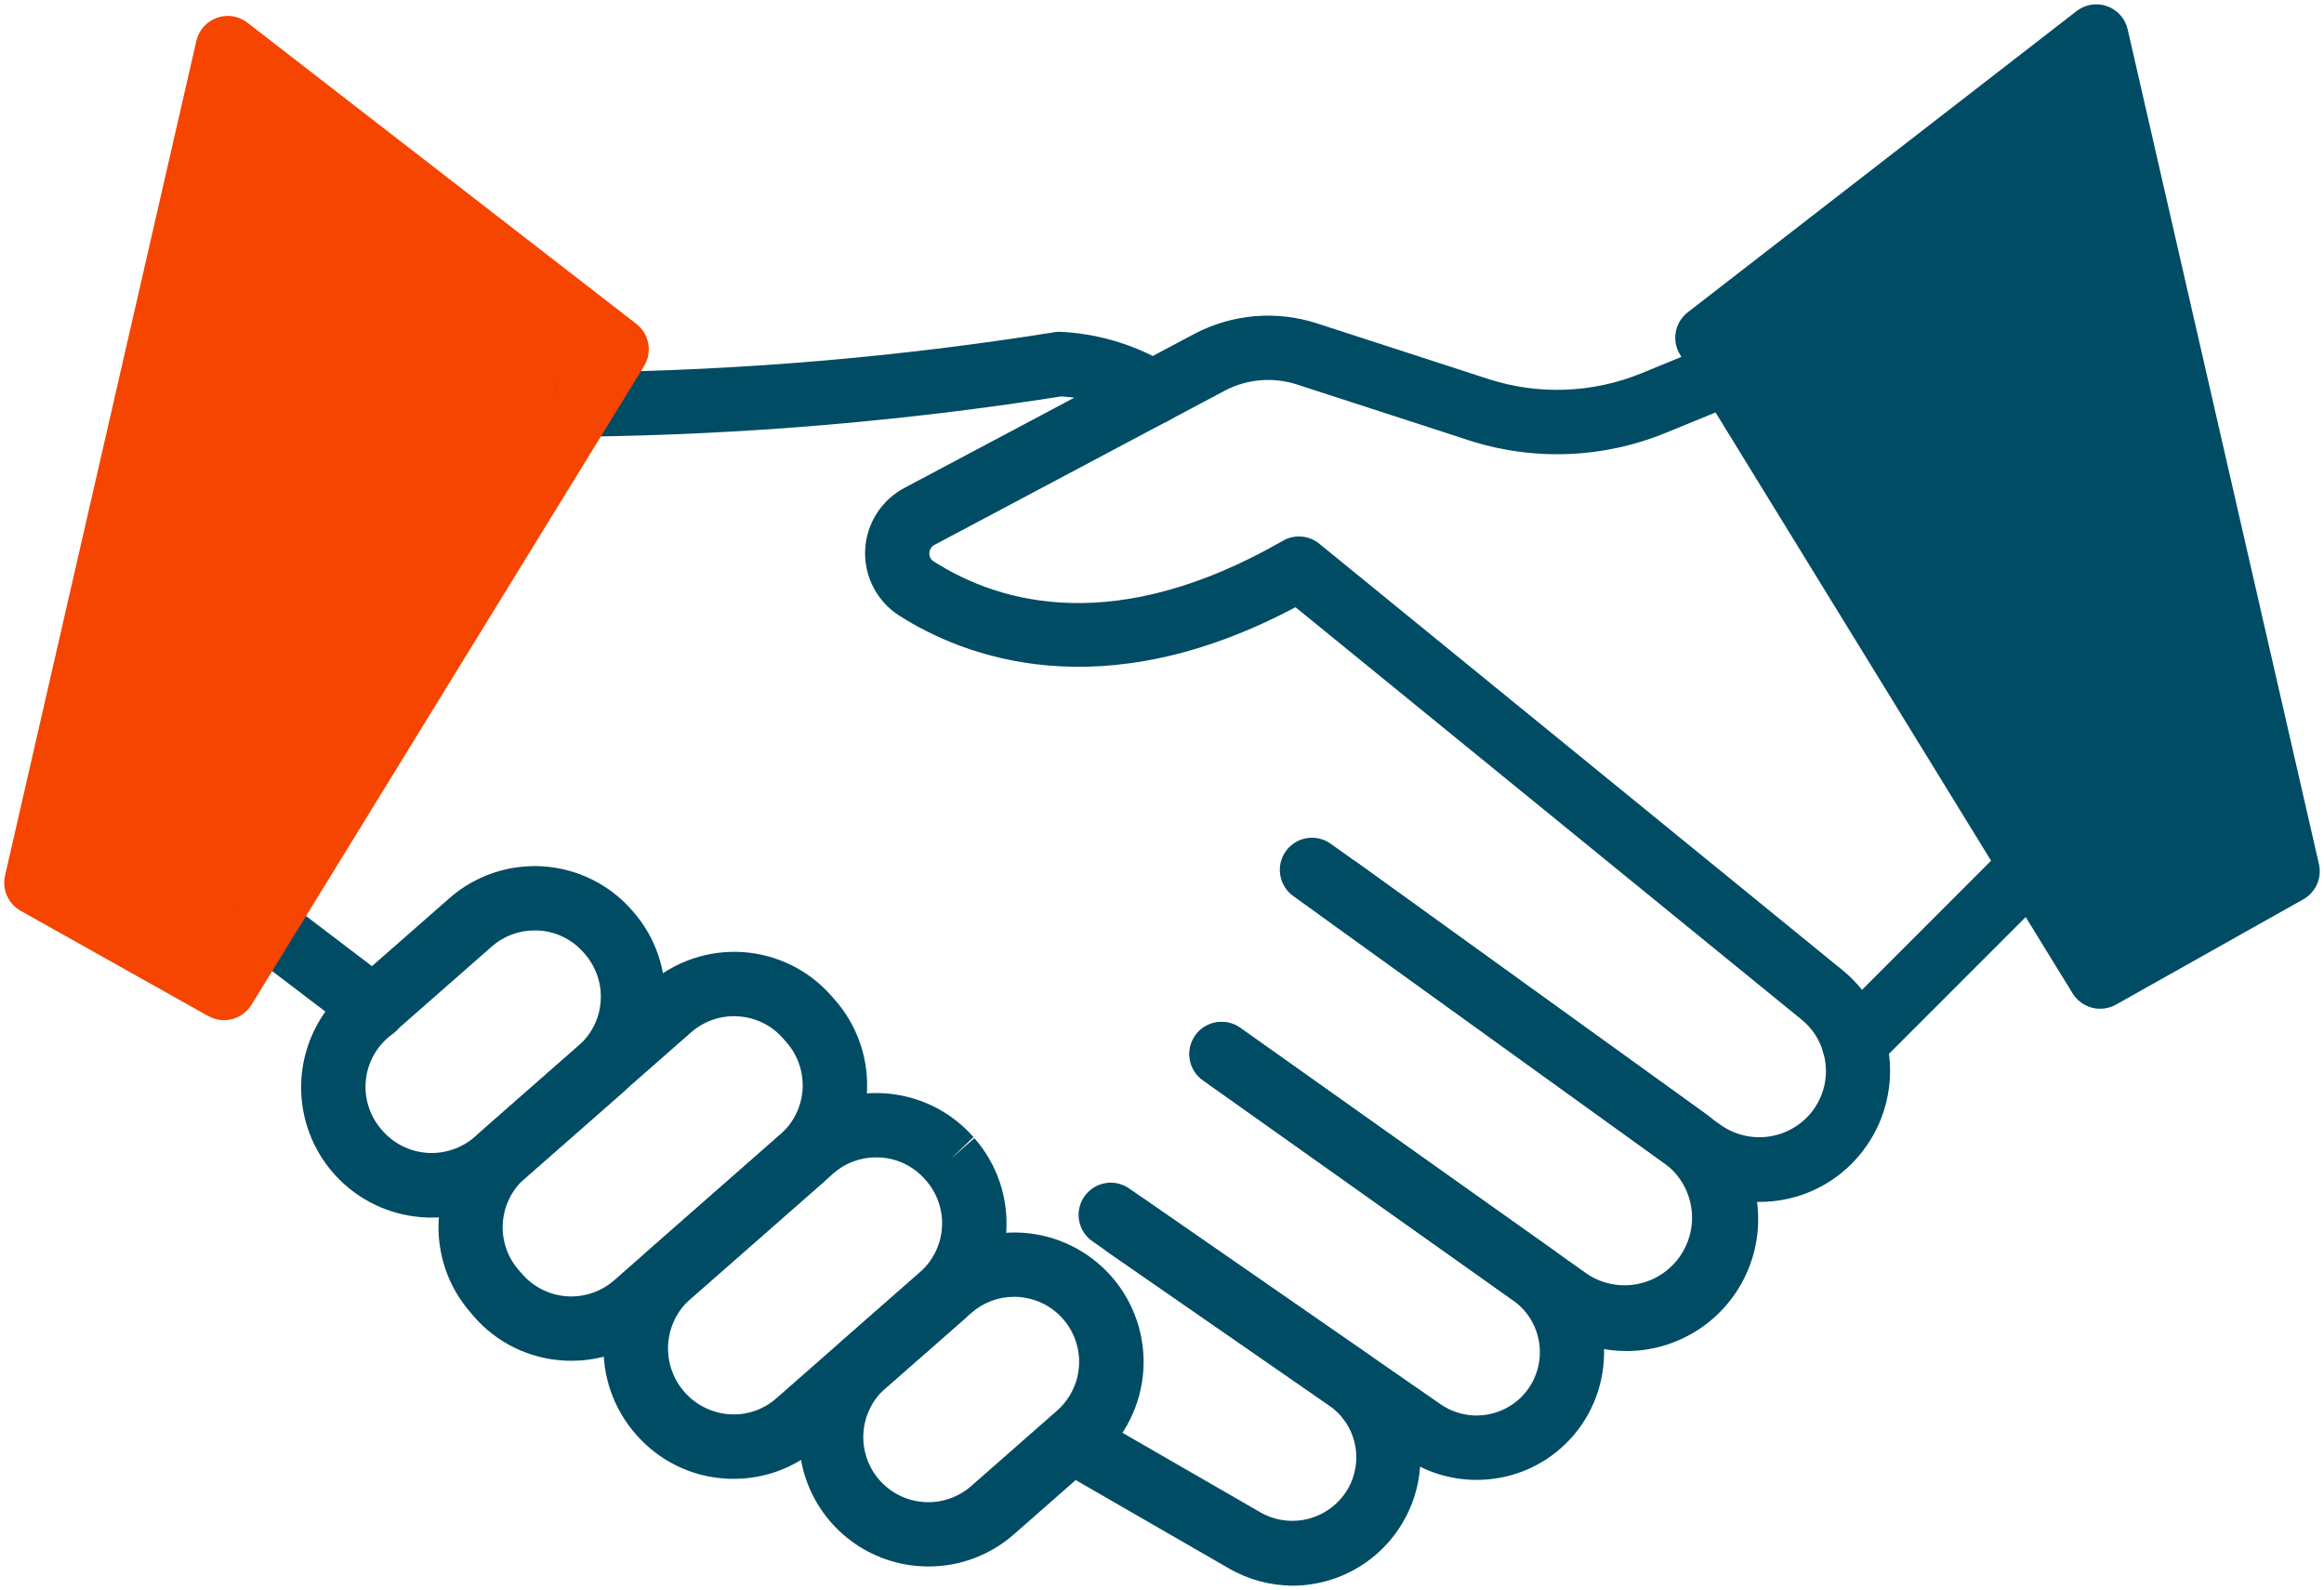
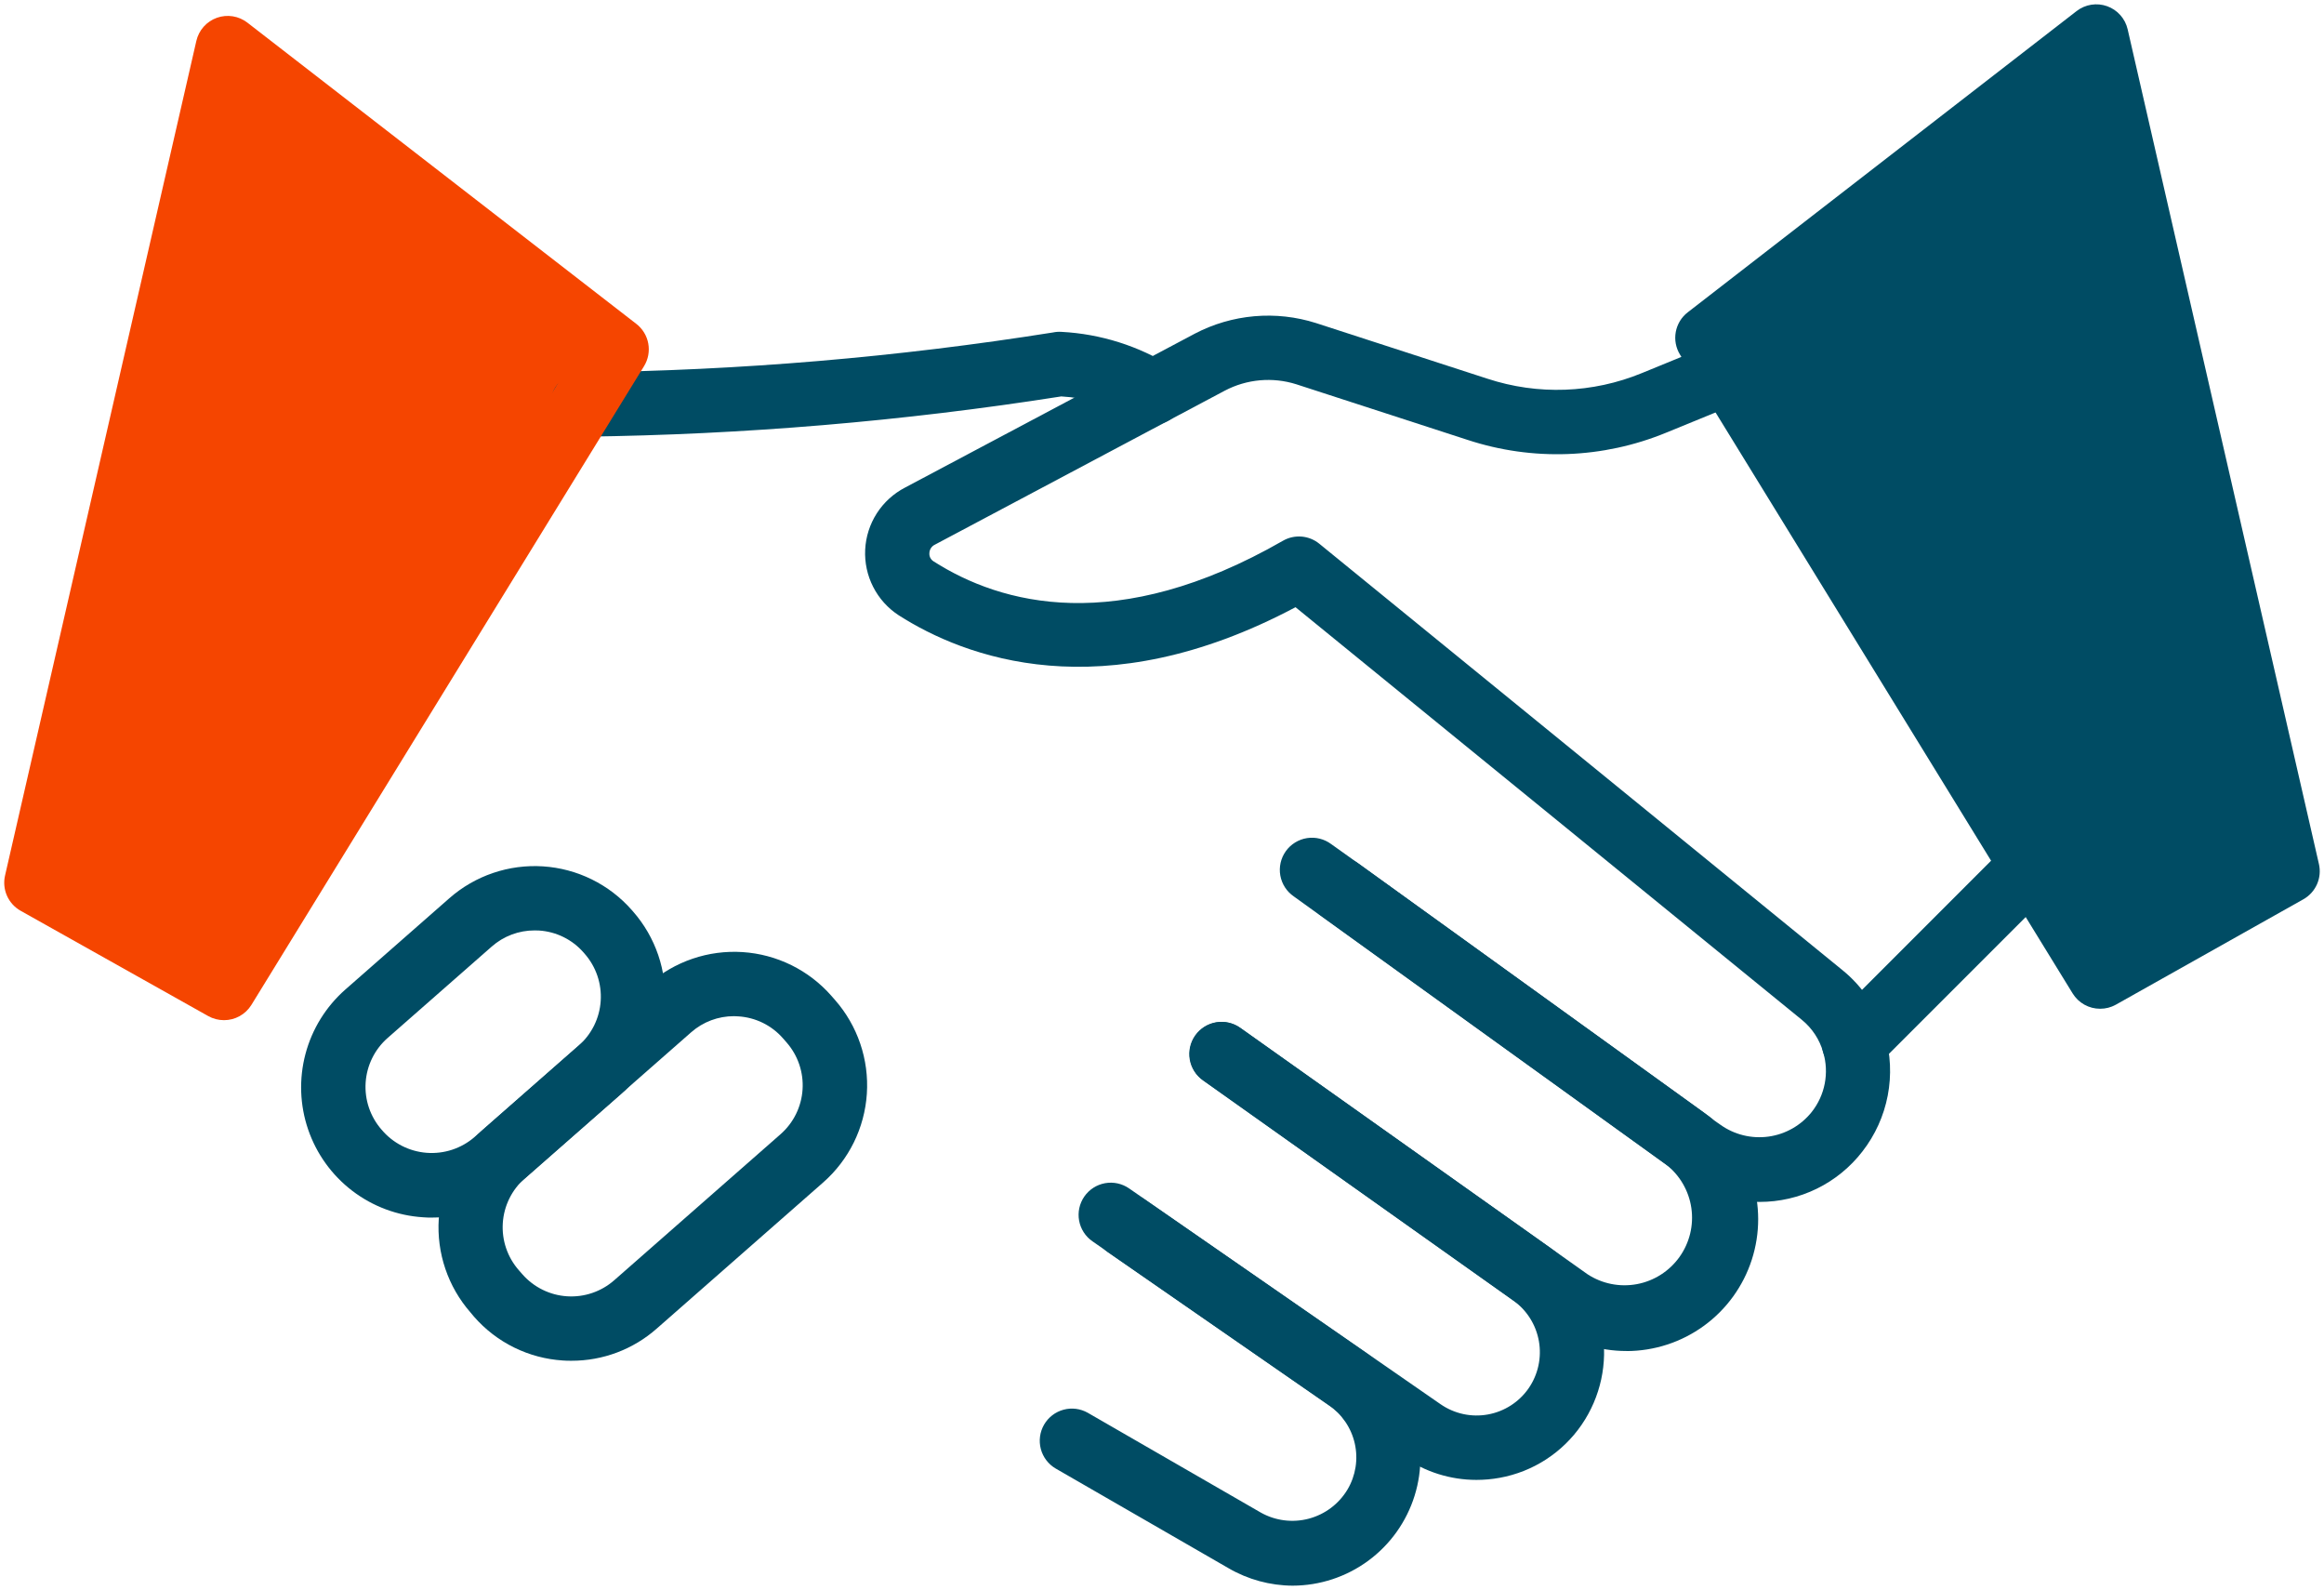
<svg xmlns="http://www.w3.org/2000/svg" width="500" height="342" viewBox="0 0 500 342" fill="none">
  <path d="M130.5 73.5L44 208.5L6 187.5L48 12.5L130.5 73.5Z" fill="#F54500" stroke="black" />
  <path d="M125.459 93.923C124.55 93.939 123.648 93.776 122.802 93.443C121.957 93.11 121.185 92.614 120.531 91.982C119.211 90.707 118.451 88.96 118.419 87.125C118.387 85.29 119.085 83.518 120.36 82.197C121.635 80.877 123.382 80.117 125.217 80.085C159.166 79.706 193.042 76.838 226.572 71.506C227.168 71.382 227.778 71.34 228.385 71.381C236.789 71.826 244.943 74.397 252.082 78.854C253.261 79.71 254.139 80.917 254.592 82.302C255.045 83.687 255.048 85.18 254.603 86.567C254.157 87.954 253.285 89.166 252.111 90.028C250.936 90.891 249.519 91.36 248.062 91.37C246.433 91.37 244.853 90.811 243.586 89.786C238.921 87.112 233.697 85.565 228.33 85.268C194.351 90.606 160.032 93.499 125.639 93.923H125.459Z" fill="#004C64" />
  <path d="M378.552 258.524C372.649 258.532 366.896 256.667 362.12 253.197L360.632 252.166C360.439 252.035 360.113 251.772 359.809 251.474L278.366 192.822C277.606 192.303 276.957 191.638 276.457 190.865C275.957 190.092 275.617 189.227 275.455 188.32C275.294 187.414 275.315 186.485 275.517 185.587C275.72 184.689 276.099 183.84 276.634 183.09C277.168 182.341 277.847 181.706 278.63 181.222C279.413 180.738 280.285 180.415 281.195 180.272C282.104 180.13 283.033 180.17 283.927 180.391C284.82 180.612 285.661 181.009 286.399 181.558L291.934 185.502L368.146 240.459C368.374 240.623 368.592 240.801 368.797 240.992L370.118 241.912C373.119 244.063 376.832 244.98 380.489 244.474C384.147 243.968 387.47 242.078 389.775 239.193C391.189 237.409 392.152 235.31 392.585 233.075C393.017 230.84 392.905 228.534 392.259 226.351C391.482 223.602 389.875 221.159 387.658 219.356L278.726 130.607C237.012 152.748 207.461 141.359 193.354 132.344C191.022 130.827 189.129 128.725 187.864 126.247C186.598 123.77 186.004 121.004 186.14 118.226C186.277 115.448 187.139 112.753 188.642 110.412C190.144 108.071 192.234 106.165 194.703 104.883L257.056 71.769C261.036 69.687 265.389 68.413 269.863 68.021C274.338 67.629 278.845 68.127 283.127 69.486L320.011 81.456C330.871 85.027 342.648 84.603 353.222 80.258L369.288 73.679C370.129 73.334 371.03 73.158 371.938 73.161C372.847 73.165 373.747 73.347 374.585 73.698C375.423 74.048 376.185 74.561 376.825 75.206C377.465 75.851 377.972 76.615 378.317 77.456C378.662 78.297 378.838 79.198 378.835 80.107C378.831 81.016 378.649 81.915 378.298 82.753C377.948 83.592 377.435 84.353 376.79 84.993C376.145 85.634 375.38 86.141 374.539 86.486L358.488 93.058C344.872 98.663 329.7 99.213 315.715 94.608L278.865 82.645C276.341 81.853 273.685 81.567 271.05 81.804C268.415 82.042 265.853 82.798 263.512 84.029L201.144 117.15C200.797 117.314 200.502 117.57 200.292 117.892C200.082 118.213 199.965 118.586 199.954 118.97C199.926 119.317 199.993 119.665 200.149 119.976C200.306 120.288 200.545 120.55 200.84 120.734C215.37 130.019 240.312 136.828 276.021 116.313C277.235 115.615 278.633 115.303 280.029 115.416C281.425 115.53 282.754 116.065 283.839 116.95L396.341 208.625C400.753 212.184 403.961 217.016 405.529 222.463C406.772 226.75 406.981 231.271 406.139 235.655C405.297 240.039 403.428 244.16 400.686 247.683C398.074 251.064 394.719 253.8 390.881 255.68C387.044 257.56 382.826 258.533 378.552 258.524Z" fill="#004C64" />
  <path d="M349.921 290.594C344.058 290.6 338.338 288.779 333.558 285.384L258.764 232.316C257.303 231.24 256.322 229.634 256.033 227.843C255.745 226.052 256.171 224.219 257.221 222.739C258.271 221.259 259.86 220.251 261.646 219.931C263.432 219.612 265.272 220.007 266.77 221.031L341.563 274.092C344.701 276.142 348.51 276.899 352.193 276.207C355.877 275.514 359.15 273.425 361.33 270.376C363.509 267.326 364.426 263.553 363.888 259.844C363.351 256.134 361.4 252.776 358.445 250.471L283.901 196.745C282.527 195.634 281.63 194.039 281.395 192.287C281.16 190.536 281.604 188.761 282.635 187.326C283.667 185.891 285.209 184.906 286.945 184.572C288.68 184.238 290.477 184.581 291.968 185.53L366.533 239.262C371.387 242.776 375.003 247.737 376.864 253.433C378.724 259.129 378.733 265.268 376.889 270.969C375.045 276.67 371.443 281.642 366.6 285.169C361.756 288.697 355.92 290.601 349.928 290.607L349.921 290.594Z" fill="#004C64" />
  <path d="M317.634 318.318C312.065 318.316 306.63 316.609 302.06 313.426L235.036 267C233.527 265.955 232.495 264.353 232.166 262.547C231.838 260.741 232.241 258.878 233.286 257.369C234.331 255.859 235.933 254.827 237.739 254.499C239.545 254.171 241.408 254.573 242.917 255.618L309.94 302.044C311.412 303.062 313.07 303.78 314.82 304.158C316.569 304.535 318.376 304.563 320.136 304.242C321.897 303.921 323.577 303.256 325.08 302.285C326.583 301.314 327.881 300.057 328.898 298.585C330.923 295.633 331.709 292.005 331.088 288.479C330.468 284.954 328.489 281.813 325.577 279.731L258.879 232.419C258.12 231.901 257.473 231.236 256.974 230.465C256.475 229.694 256.135 228.83 255.973 227.926C255.811 227.022 255.831 226.094 256.032 225.198C256.232 224.301 256.609 223.454 257.141 222.705C257.672 221.955 258.348 221.319 259.128 220.834C259.908 220.348 260.776 220.023 261.683 219.877C262.59 219.731 263.517 219.767 264.41 219.983C265.303 220.198 266.144 220.59 266.884 221.134L333.582 268.446C339.453 272.642 343.444 278.973 344.698 286.079C345.951 293.186 344.368 300.5 340.287 306.452C338.248 309.426 335.639 311.966 332.612 313.926C329.585 315.886 326.199 317.225 322.65 317.868C320.996 318.17 319.317 318.32 317.634 318.318Z" fill="#004C64" />
  <path d="M278.098 341.067C273.257 341.043 268.507 339.75 264.322 337.317L227.119 315.868C225.543 314.944 224.396 313.434 223.929 311.668C223.462 309.902 223.713 308.022 224.626 306.44C225.54 304.858 227.042 303.701 228.805 303.222C230.569 302.743 232.45 302.982 234.038 303.885L271.234 325.333C274.379 327.108 278.092 327.584 281.583 326.658C285.073 325.732 288.063 323.479 289.915 320.379C291.674 317.408 292.234 313.877 291.479 310.507C290.724 307.137 288.712 304.182 285.854 302.245L238.321 269.318C237.574 268.8 236.936 268.141 236.444 267.377C235.952 266.613 235.615 265.76 235.453 264.866C235.291 263.972 235.306 263.054 235.499 262.166C235.691 261.278 236.056 260.437 236.574 259.69C237.091 258.943 237.751 258.306 238.514 257.814C239.278 257.322 240.132 256.985 241.026 256.823C241.92 256.66 242.837 256.676 243.725 256.868C244.613 257.06 245.454 257.426 246.201 257.943L293.727 290.863C298.552 294.203 302.184 298.997 304.095 304.545C306.006 310.093 306.095 316.106 304.35 321.709C302.605 327.311 299.117 332.21 294.394 335.692C289.67 339.174 283.959 341.057 278.091 341.067H278.098Z" fill="#004C64" />
-   <path d="M199.755 336.936C194.094 336.945 188.566 335.226 183.908 332.01C179.25 328.794 175.685 324.233 173.688 318.937C171.69 313.64 171.356 307.861 172.731 302.37C174.105 296.879 177.122 291.938 181.378 288.206L199.859 272.016C202.605 269.605 205.799 267.759 209.259 266.582C212.719 265.406 216.377 264.922 220.023 265.159C223.67 265.396 227.234 266.349 230.513 267.964C233.791 269.578 236.719 271.823 239.13 274.569C241.541 277.316 243.387 280.511 244.563 283.971C245.739 287.431 246.222 291.089 245.984 294.735C245.746 298.382 244.793 301.946 243.177 305.224C241.562 308.503 239.317 311.431 236.57 313.841L218.09 330.066C213.018 334.51 206.499 336.953 199.755 336.936ZM218.208 278.935C214.815 278.926 211.535 280.156 208.985 282.395L190.497 298.606C189.116 299.817 187.987 301.289 187.175 302.937C186.363 304.585 185.883 306.377 185.763 308.21C185.643 310.043 185.886 311.882 186.477 313.622C187.068 315.361 187.995 316.968 189.207 318.349C191.654 321.138 195.109 322.841 198.811 323.083C200.645 323.203 202.484 322.96 204.223 322.369C205.963 321.778 207.569 320.851 208.95 319.639L227.431 303.414C229.562 301.538 231.072 299.057 231.759 296.301C232.446 293.545 232.278 290.646 231.277 287.988C230.275 285.33 228.488 283.041 226.154 281.424C223.819 279.806 221.048 278.938 218.208 278.935Z" fill="#004C64" />
-   <path d="M157.867 318.089C157.251 318.089 156.635 318.089 156.019 318.034C152.37 317.806 148.803 316.856 145.523 315.241C142.243 313.626 139.315 311.377 136.909 308.624C134.465 305.877 132.588 302.675 131.385 299.2C130.182 295.726 129.677 292.048 129.899 288.378C130.12 284.708 131.065 281.118 132.677 277.814C134.29 274.51 136.539 271.557 139.296 269.124L170.169 242.023C172.915 239.612 176.109 237.765 179.569 236.589C183.029 235.412 186.687 234.929 190.333 235.166C193.98 235.403 197.544 236.356 200.823 237.97C204.101 239.585 207.029 241.83 209.44 244.576L204.438 249.371L209.634 244.804C212.046 247.55 213.893 250.744 215.07 254.204C216.247 257.664 216.731 261.322 216.494 264.969C216.257 268.616 215.304 272.181 213.688 275.459C212.073 278.737 209.828 281.665 207.081 284.076L176.181 311.177C171.126 315.641 164.611 318.1 157.867 318.089ZM188.483 248.942C185.094 248.932 181.819 250.163 179.274 252.401L148.402 279.503C146.335 281.369 144.862 283.801 144.167 286.498C143.473 289.195 143.586 292.036 144.494 294.669C145.402 297.301 147.064 299.609 149.273 301.304C151.482 302.999 154.141 304.007 156.919 304.203C158.754 304.329 160.595 304.088 162.335 303.494C164.076 302.9 165.68 301.965 167.055 300.744L197.927 273.642C199.309 272.43 200.438 270.958 201.25 269.31C202.062 267.661 202.542 265.869 202.661 264.036C202.781 262.202 202.538 260.362 201.947 258.623C201.355 256.883 200.427 255.277 199.214 253.896L199.014 253.667C197.806 252.291 196.338 251.168 194.695 250.362C193.052 249.555 191.265 249.082 189.438 248.969C189.113 248.956 188.787 248.949 188.476 248.949L188.483 248.942Z" fill="#004C64" />
  <path d="M122.954 292.69C122.345 292.69 121.729 292.69 121.107 292.635C117.458 292.406 113.89 291.457 110.61 289.842C107.33 288.227 104.403 285.978 101.997 283.225L101.243 282.325C96.379 276.778 93.918 269.527 94.399 262.165C94.88 254.803 98.265 247.934 103.809 243.067L139.601 211.649C142.347 209.237 145.541 207.39 149.001 206.213C152.461 205.036 156.119 204.552 159.766 204.789C163.413 205.026 166.977 205.979 170.256 207.594C173.534 209.209 176.462 211.455 178.873 214.202L179.655 215.094C184.52 220.641 186.982 227.893 186.501 235.255C186.02 242.617 182.634 249.486 177.088 254.352L141.296 285.771C136.234 290.242 129.708 292.704 122.954 292.69ZM157.915 218.574C154.527 218.566 151.251 219.796 148.706 222.034L112.915 253.453C110.123 255.902 108.419 259.359 108.176 263.065C107.933 266.771 109.172 270.421 111.621 273.213L112.403 274.106C114.853 276.89 118.308 278.588 122.009 278.826C125.71 279.065 129.355 277.825 132.142 275.379L167.934 243.96C169.315 242.748 170.444 241.276 171.257 239.628C172.069 237.979 172.549 236.187 172.668 234.353C172.788 232.52 172.545 230.68 171.953 228.94C171.362 227.201 170.433 225.594 169.221 224.213L168.453 223.335C167.245 221.953 165.774 220.824 164.127 220.014C162.48 219.205 160.688 218.729 158.856 218.616C158.531 218.588 158.227 218.574 157.915 218.574Z" fill="#004C64" />
  <path d="M92.879 261.894C92.27 261.894 91.647 261.894 91.031 261.831C85.504 261.483 80.205 259.504 75.802 256.145C71.4 252.785 68.092 248.196 66.297 242.957C64.502 237.718 64.301 232.065 65.718 226.711C67.135 221.358 70.108 216.545 74.26 212.88L96.67 193.21C99.416 190.798 102.61 188.951 106.07 187.774C109.53 186.597 113.188 186.113 116.835 186.35C120.482 186.587 124.047 187.54 127.325 189.155C130.603 190.77 133.532 193.016 135.942 195.763L136.184 196.04C138.596 198.785 140.443 201.979 141.62 205.439C142.797 208.899 143.281 212.557 143.044 216.204C142.807 219.851 141.854 223.416 140.238 226.694C138.623 229.973 136.378 232.901 133.631 235.311L111.221 254.982C106.158 259.451 99.632 261.91 92.879 261.894ZM115.019 200.129C111.63 200.12 108.355 201.35 105.81 203.588L83.4 223.259C82.018 224.47 80.889 225.943 80.077 227.591C79.265 229.239 78.785 231.031 78.666 232.865C78.546 234.699 78.789 236.538 79.38 238.278C79.972 240.018 80.9 241.624 82.113 243.005C83.316 244.43 84.789 245.601 86.448 246.452C88.107 247.303 89.918 247.816 91.777 247.961C93.636 248.106 95.505 247.882 97.276 247.299C99.047 246.717 100.685 245.789 102.095 244.569L124.505 224.898C125.886 223.686 127.015 222.214 127.828 220.566C128.64 218.918 129.12 217.125 129.239 215.292C129.359 213.458 129.116 211.619 128.524 209.879C127.933 208.139 127.004 206.533 125.792 205.152L125.55 204.875C124.341 203.491 122.87 202.361 121.222 201.55C119.573 200.739 117.78 200.263 115.946 200.149C115.607 200.142 115.296 200.129 114.985 200.129H115.019Z" fill="#004C64" />
-   <path d="M80.328 223.667C78.831 223.67 77.373 223.184 76.177 222.283L52.535 204.294C51.812 203.744 51.204 203.057 50.746 202.271C50.289 201.486 49.99 200.619 49.868 199.718C49.745 198.818 49.801 197.902 50.033 197.024C50.264 196.145 50.667 195.32 51.217 194.597C52.328 193.136 53.974 192.177 55.792 191.93C56.693 191.807 57.609 191.864 58.487 192.095C59.366 192.327 60.191 192.729 60.914 193.279L84.556 211.268C85.72 212.142 86.58 213.36 87.012 214.75C87.444 216.14 87.426 217.631 86.962 219.011C86.497 220.391 85.61 221.589 84.425 222.435C83.24 223.28 81.819 223.731 80.363 223.722L80.328 223.667Z" fill="#004C64" />
-   <path d="M398.89 231.333C397.522 231.333 396.184 230.927 395.047 230.166C393.909 229.406 393.023 228.326 392.499 227.061C391.976 225.797 391.839 224.406 392.106 223.065C392.372 221.723 393.031 220.49 393.998 219.522L432.82 180.686C434.125 179.426 435.873 178.729 437.687 178.744C439.501 178.76 441.237 179.488 442.52 180.771C443.802 182.053 444.53 183.789 444.546 185.603C444.562 187.417 443.864 189.165 442.604 190.47L403.782 229.292C403.141 229.937 402.379 230.449 401.539 230.799C400.7 231.15 399.8 231.331 398.89 231.333Z" fill="#004C64" />
+   <path d="M398.89 231.333C397.522 231.333 396.184 230.927 395.047 230.166C393.909 229.406 393.023 228.326 392.499 227.061C391.976 225.797 391.839 224.406 392.106 223.065C392.372 221.723 393.031 220.49 393.998 219.522L432.82 180.686C434.125 179.426 435.873 178.729 437.687 178.744C439.501 178.76 441.237 179.488 442.52 180.771C443.802 182.053 444.53 183.789 444.546 185.603C444.562 187.417 443.864 189.165 442.604 190.47L403.782 229.292C403.141 229.937 402.379 230.449 401.539 230.799C400.7 231.15 399.8 231.331 398.89 231.333" fill="#004C64" />
  <path d="M451.827 216.976C450.643 216.978 449.479 216.676 448.446 216.099C447.413 215.522 446.545 214.691 445.925 213.683L361.445 76.273C360.552 74.819 360.228 73.087 360.534 71.409C360.841 69.731 361.756 68.226 363.105 67.181L446.776 2.379C447.694 1.668 448.777 1.199 449.924 1.016C451.071 0.834 452.246 0.943 453.34 1.334C454.434 1.724 455.412 2.384 456.184 3.253C456.956 4.121 457.496 5.17 457.756 6.302L498.903 185.827C499.244 187.288 499.102 188.82 498.496 190.193C497.891 191.566 496.856 192.705 495.547 193.438L455.203 216.111C454.17 216.685 453.008 216.983 451.827 216.976ZM376.486 74.308L454.227 200.751L484.262 183.869L446.693 19.946L376.486 74.308Z" fill="#004C64" />
  <path d="M48.175 219.432C46.99 219.432 45.825 219.127 44.792 218.547L4.447 195.908C3.139 195.175 2.103 194.036 1.498 192.663C0.893 191.291 0.75 189.758 1.092 188.297L42.245 8.793C42.505 7.661 43.046 6.612 43.818 5.744C44.589 4.875 45.567 4.215 46.661 3.825C47.755 3.434 48.93 3.325 50.077 3.507C51.224 3.69 52.307 4.159 53.226 4.87L136.903 69.666C138.252 70.71 139.167 72.215 139.474 73.893C139.78 75.571 139.456 77.303 138.564 78.757L54.077 216.167C53.453 217.169 52.584 217.996 51.551 218.568C50.518 219.139 49.356 219.437 48.175 219.432ZM15.739 186.374L45.774 203.249L123.515 76.799L53.309 22.437L15.739 186.374Z" fill="#F54500" />
  <path d="M368 73.5L454.5 208.5L492.5 187.5L450.5 12.5L368 73.5Z" fill="#004C64" />
</svg>